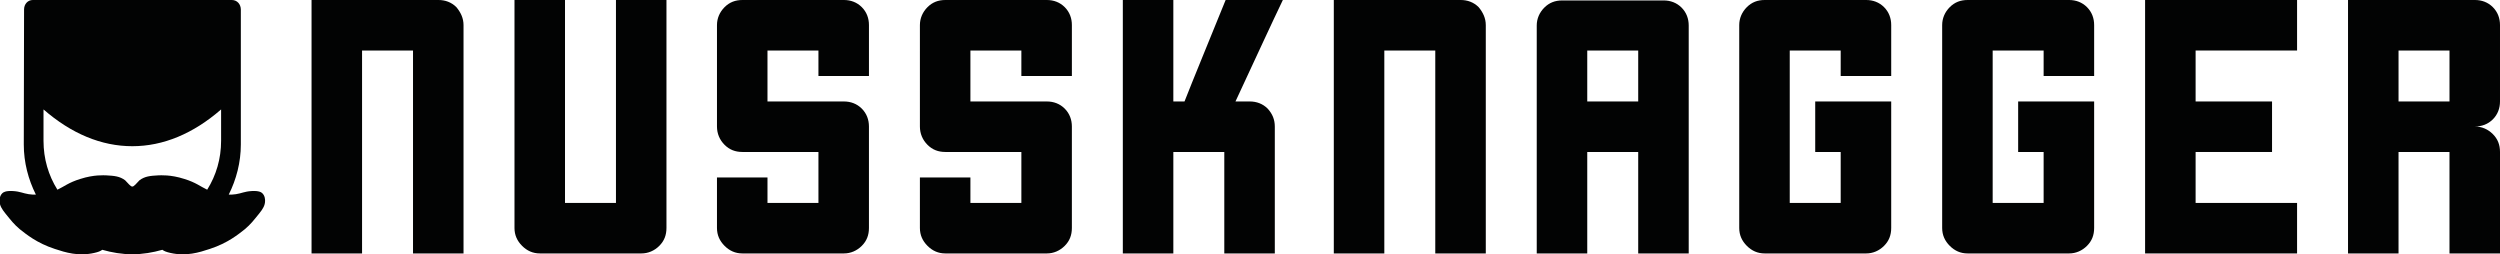
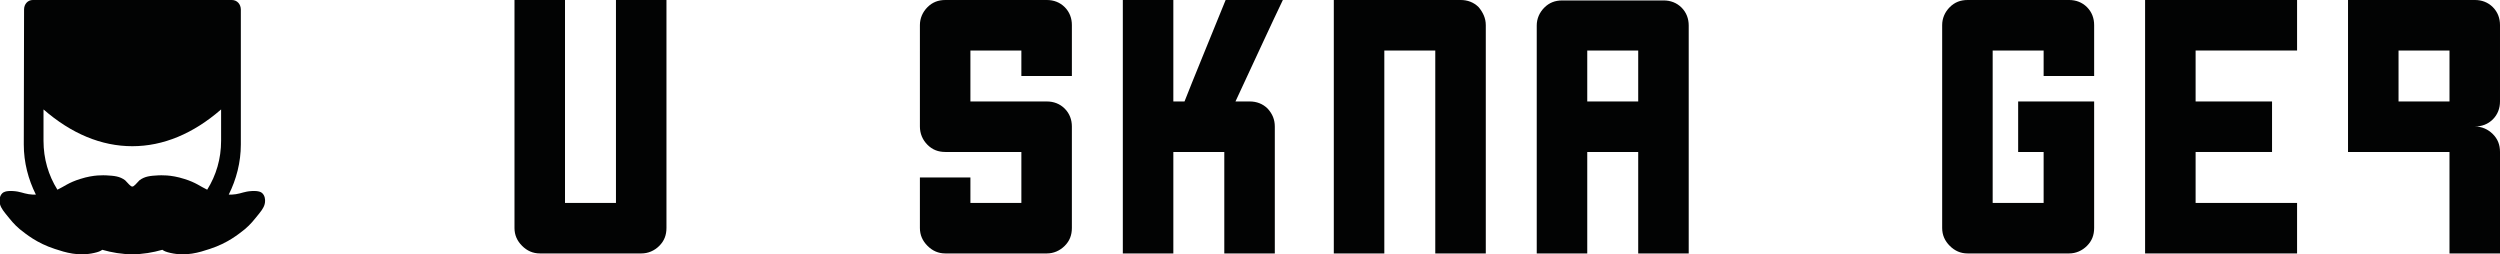
<svg xmlns="http://www.w3.org/2000/svg" id="Layer_1" viewBox="0 0 3870.37 393.83">
  <defs>
    <style>
			.cls-1 {
			fill: #020303;
			}
		</style>
  </defs>
  <g id="Schriftzug">
-     <path class="cls-1" d="M717.61,38.75v353.61h-78.2V78.2h-78.89v314.17h-78.2V0h196.53c10.38,0,20.07,3.46,27.68,11.07,6.92,8.3,11.07,17.3,11.07,27.68Z" />
    <path class="cls-1" d="M1031.78,0v352.92c0,11.07-3.46,20.07-11.07,27.68-7.61,7.61-17.3,11.76-27.68,11.76h-157.08c-11.07,0-20.07-4.15-27.68-11.76-7.61-7.61-11.76-16.61-11.76-27.68V0h78.2v314.17h78.89V0h78.2Z" />
-     <path class="cls-1" d="M1267.06,117.64v-39.44h-78.89v78.89h118.33c10.38,0,20.07,3.46,27.68,11.07,7.61,7.61,11.07,17.3,11.07,27.68v157.08c0,11.07-3.46,20.07-11.07,27.68-7.61,7.61-17.3,11.76-27.68,11.76h-157.08c-11.07,0-20.07-4.15-27.68-11.76-7.61-7.61-11.76-16.61-11.76-27.68v-78.2h78.2v39.44h78.89v-78.89h-117.64c-11.07,0-20.07-3.46-27.68-11.07-7.61-7.61-11.76-17.3-11.76-28.37V38.75c0-10.38,4.15-20.07,11.76-27.68,7.61-7.61,16.61-11.07,27.68-11.07h157.08c10.38,0,20.07,3.46,27.68,11.07,7.61,7.61,11.07,17.3,11.07,27.68v78.89h-78.2Z" />
    <path class="cls-1" d="M1581.23,117.64v-39.44h-78.89v78.89h118.33c10.38,0,20.07,3.46,27.68,11.07,7.61,7.61,11.07,17.3,11.07,27.68v157.08c0,11.07-3.46,20.07-11.07,27.68-7.61,7.61-17.3,11.76-27.68,11.76h-157.08c-11.07,0-20.07-4.15-27.68-11.76-7.61-7.61-11.76-16.61-11.76-27.68v-78.2h78.2v39.44h78.89v-78.89h-117.64c-11.07,0-20.07-3.46-27.68-11.07-7.61-7.61-11.76-17.3-11.76-28.37V38.75c0-10.38,4.15-20.07,11.76-27.68,7.61-7.61,16.61-11.07,27.68-11.07h157.08c10.38,0,20.07,3.46,27.68,11.07,7.61,7.61,11.07,17.3,11.07,27.68v78.89h-78.2Z" />
    <path class="cls-1" d="M1973.59,195.84v196.53h-78.2v-157.08h-78.89v157.08h-78.2V0h78.2v157.08h17.3C1847.65,121.79,1869.1,69.89,1897.47,0h88.58c-16.61,34.6-40.83,87.19-73.35,157.08h22.14c10.38,0,20.07,3.46,27.68,11.07,7.61,8.3,11.07,17.3,11.07,27.68h0Z" />
    <path class="cls-1" d="M2300.22,38.75v353.61h-78.2V78.2h-78.89v314.17h-78.2V0h196.53c10.38,0,20.07,3.46,27.68,11.07,6.92,8.3,11.07,17.3,11.07,27.68h0Z" />
    <path class="cls-1" d="M2614.39,392.37h-78.2v-157.08h-78.89v157.08h-78.2V39.44c0-10.38,4.15-20.07,11.76-27.68,7.61-7.61,16.61-11.07,27.68-11.07h157.08c10.38,0,20.07,3.46,27.68,11.07,7.61,7.61,11.07,17.3,11.07,27.68,0,78.2,0,195.84,0,352.92h0ZM2536.19,157.08v-78.89h-78.89v78.89h78.89Z" />
-     <path class="cls-1" d="M2849.67,117.64v-39.44h-78.89v235.97h78.89v-78.89h-39.44v-78.2h117.64v195.84c0,11.07-3.46,20.07-11.07,27.68-7.61,7.61-17.3,11.76-27.68,11.76h-157.08c-11.07,0-20.07-4.15-27.68-11.76-7.61-7.61-11.76-16.61-11.76-27.68V38.75c0-10.38,4.15-20.07,11.76-27.68,7.61-7.61,16.61-11.07,27.68-11.07h157.08c10.38,0,20.07,3.46,27.68,11.07,7.61,7.61,11.07,17.3,11.07,27.68v78.89h-78.2Z" />
    <path class="cls-1" d="M3163.84,117.64v-39.44h-78.89v235.97h78.89v-78.89h-39.44v-78.2h117.64v195.84c0,11.07-3.46,20.07-11.07,27.68-7.61,7.61-17.3,11.76-27.68,11.76h-157.08c-11.07,0-20.07-4.15-27.68-11.76-7.61-7.61-11.76-16.61-11.76-27.68V38.75c0-10.38,4.15-20.07,11.76-27.68,7.61-7.61,16.61-11.07,27.68-11.07h157.08c10.38,0,20.07,3.46,27.68,11.07,7.61,7.61,11.07,17.3,11.07,27.68v78.89h-78.2Z" />
    <path class="cls-1" d="M3399.12,78.2v78.89h118.33v78.2h-118.33v78.89h157.08v78.2h-235.28V0h235.28v78.2h-157.08Z" />
-     <path class="cls-1" d="M3831.62,195.84c10.38,0,20.07,4.15,27.68,11.76,7.61,7.61,11.07,16.61,11.07,27.68v157.08h-78.2v-157.08h-78.89v157.08h-78.2V0h196.53c10.38,0,20.07,3.46,27.68,11.07,7.61,7.61,11.07,17.3,11.07,27.68v118.33c0,10.38-3.46,20.07-11.07,27.68-7.61,7.61-17.3,11.07-27.68,11.07ZM3792.18,157.08v-78.89h-78.89v78.89h78.89Z" />
+     <path class="cls-1" d="M3831.62,195.84c10.38,0,20.07,4.15,27.68,11.76,7.61,7.61,11.07,16.61,11.07,27.68v157.08h-78.2v-157.08h-78.89h-78.2V0h196.53c10.38,0,20.07,3.46,27.68,11.07,7.61,7.61,11.07,17.3,11.07,27.68v118.33c0,10.38-3.46,20.07-11.07,27.68-7.61,7.61-17.3,11.07-27.68,11.07ZM3792.18,157.08v-78.89h-78.89v78.89h78.89Z" />
  </g>
  <path class="cls-1" d="M406.18,299.24c-1.39-1.39-4.86-4.17-16.66-3.47-11.11.69-15.27,3.47-24.3,4.86-4.17.69-7.64.69-11.11.69,11.8-23.61,18.75-49.98,18.75-77.75V14.92c0-8.33-5.74-14.92-13.89-14.92H50.7c-7.64,0-13.45,6.34-13.45,14.67v1.39l-.43,207.66c0,27.77,6.94,53.99,18.75,77.6-3.47,0-6.94,0-11.11-.69-9.03-1.39-13.19-4.17-24.3-4.86-11.8-.69-15.27,2.08-16.66,3.47-4.17,4.17-4.17,9.72-4.17,11.8,0,6.94,3.47,12.5,9.03,19.44,9.03,11.11,13.19,16.66,22.22,24.3,9.72,7.64,26.38,21.52,54.16,30.55,16.66,5.55,36.8,11.8,61.1,6.25,6.25-1.39,9.72-2.78,12.5-4.86,14.58,4.17,30.55,6.94,46.52,6.94s31.94-2.78,46.52-6.94c2.78,2.08,6.25,3.47,12.5,4.86,24.3,5.55,44.44-.69,61.1-6.25,27.77-9.03,44.44-22.91,54.16-30.55,9.03-7.64,13.19-13.19,22.22-24.3,5.55-6.94,9.03-12.5,9.03-19.44,0-2.08,0-7.64-4.17-11.8ZM342.3,218.01c0,27.77-7.64,53.46-21.52,75.68-10.41-4.86-17.36-11.11-35.41-16.66-21.52-6.94-36.8-5.55-40.27-5.55-12.5.69-20.83,1.39-29.16,7.64-4.86,4.86-8.33,9.72-11.11,9.72s-6.25-4.86-11.11-9.72c-8.33-6.25-16.66-6.94-29.16-7.64-3.47,0-18.75-1.39-40.27,5.55-18.05,5.55-24.99,11.8-35.41,16.66-13.89-22.22-21.52-47.91-21.52-75.68v-48.6c43.05,37.49,89.56,56.93,137.47,56.93s94.42-19.44,137.47-56.93v48.6Z" />
</svg>